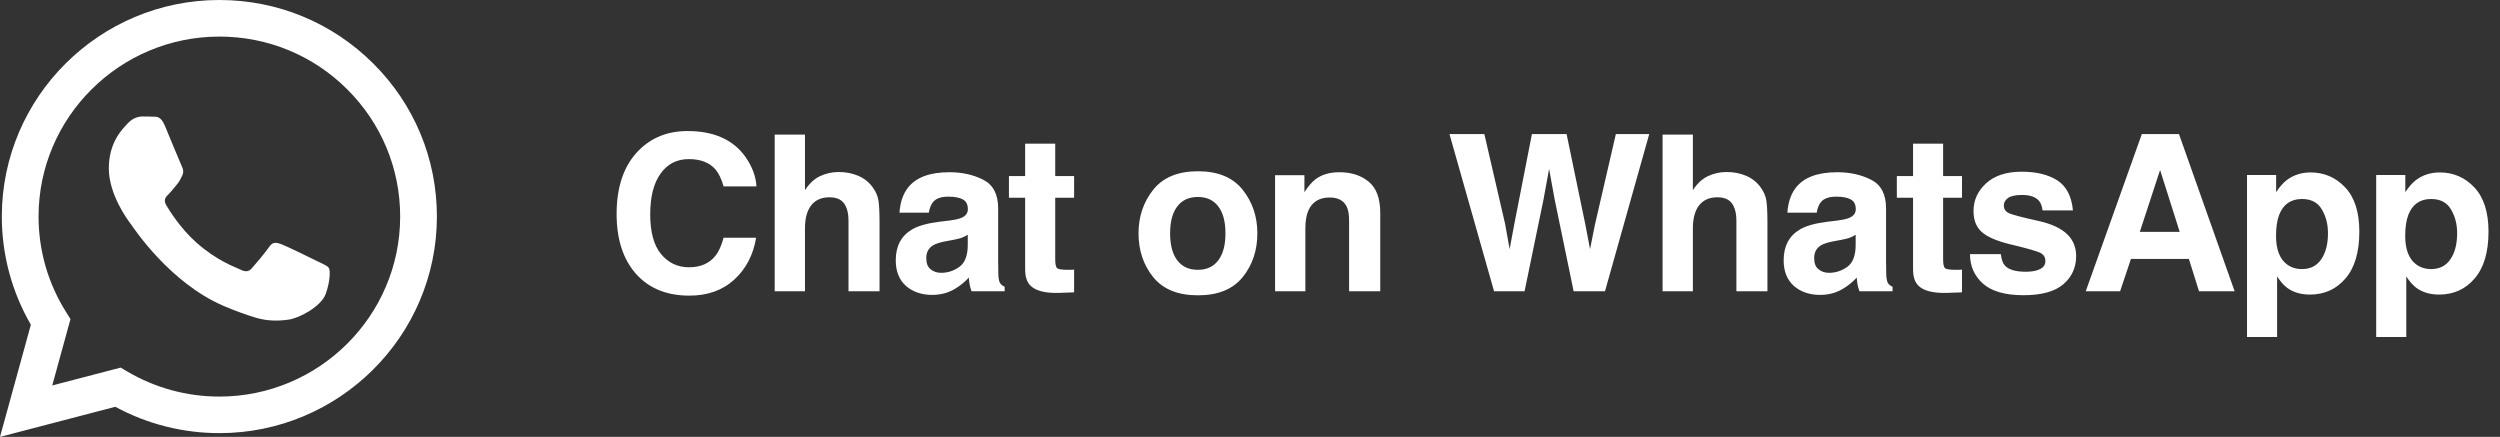
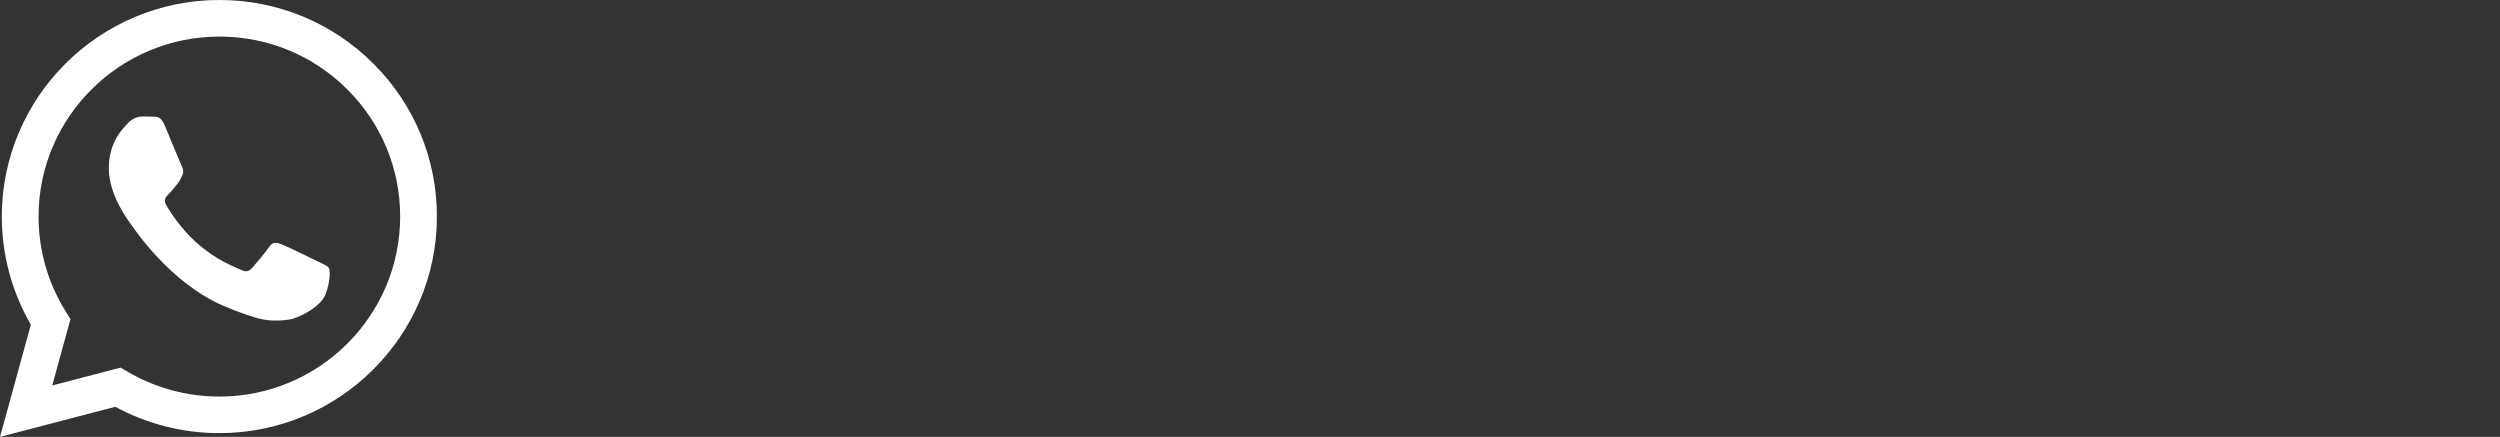
<svg xmlns="http://www.w3.org/2000/svg" fill="none" viewBox="0 0 206 36" height="36" width="206">
  <rect x="0" y="0" width="206" height="36" fill="#333333" stroke="none" />
-   <path fill="white" d="M60.512 23.033C59.545 23.918 58.309 24.36 56.803 24.36C54.94 24.36 53.475 23.763 52.408 22.567C51.342 21.366 50.809 19.72 50.809 17.628C50.809 15.366 51.415 13.623 52.628 12.398C53.683 11.332 55.024 10.799 56.653 10.799C58.833 10.799 60.427 11.514 61.435 12.943C61.991 13.746 62.29 14.552 62.331 15.36H59.624C59.448 14.739 59.223 14.271 58.947 13.954C58.455 13.392 57.726 13.11 56.759 13.11C55.774 13.11 54.998 13.509 54.43 14.306C53.861 15.097 53.577 16.219 53.577 17.672C53.577 19.125 53.876 20.215 54.474 20.941C55.077 21.662 55.842 22.023 56.768 22.023C57.717 22.023 58.44 21.712 58.938 21.091C59.214 20.757 59.442 20.256 59.624 19.588H62.305C62.07 21 61.473 22.148 60.512 23.033ZM72.474 18.375V24H69.916V18.173C69.916 17.657 69.829 17.241 69.653 16.925C69.424 16.48 68.991 16.257 68.352 16.257C67.69 16.257 67.186 16.48 66.84 16.925C66.5 17.364 66.33 17.994 66.33 18.814V24H63.834V11.089H66.33V15.668C66.694 15.111 67.113 14.725 67.587 14.508C68.068 14.285 68.572 14.174 69.099 14.174C69.691 14.174 70.227 14.276 70.707 14.481C71.194 14.687 71.592 15 71.903 15.422C72.166 15.779 72.328 16.148 72.386 16.529C72.445 16.904 72.474 17.52 72.474 18.375ZM74.821 15.457C75.483 14.613 76.62 14.191 78.231 14.191C79.28 14.191 80.212 14.399 81.026 14.815C81.841 15.231 82.248 16.017 82.248 17.171V21.565C82.248 21.87 82.254 22.239 82.265 22.673C82.283 23.001 82.333 23.224 82.415 23.341C82.497 23.458 82.62 23.555 82.784 23.631V24H80.059C79.983 23.807 79.93 23.625 79.901 23.455C79.872 23.285 79.848 23.092 79.831 22.875C79.485 23.25 79.087 23.569 78.635 23.833C78.096 24.144 77.487 24.299 76.807 24.299C75.94 24.299 75.222 24.053 74.654 23.561C74.091 23.062 73.81 22.359 73.81 21.451C73.81 20.273 74.264 19.421 75.173 18.894C75.671 18.606 76.403 18.401 77.37 18.278L78.222 18.173C78.685 18.114 79.016 18.041 79.216 17.953C79.573 17.801 79.752 17.564 79.752 17.241C79.752 16.849 79.614 16.579 79.339 16.433C79.069 16.28 78.671 16.204 78.143 16.204C77.552 16.204 77.132 16.351 76.886 16.644C76.711 16.86 76.594 17.153 76.535 17.523H74.118C74.171 16.685 74.405 15.996 74.821 15.457ZM76.684 22.189C76.919 22.383 77.206 22.48 77.546 22.48C78.085 22.48 78.58 22.321 79.031 22.005C79.488 21.689 79.725 21.111 79.743 20.273V19.342C79.585 19.441 79.424 19.523 79.26 19.588C79.101 19.646 78.882 19.702 78.6 19.755L78.038 19.86C77.51 19.954 77.132 20.068 76.904 20.203C76.517 20.432 76.324 20.786 76.324 21.267C76.324 21.694 76.444 22.002 76.684 22.189ZM88.506 22.216V24.088L87.319 24.132C86.136 24.173 85.327 23.968 84.894 23.517C84.612 23.23 84.472 22.787 84.472 22.189V16.292H83.136V14.508H84.472V11.836H86.95V14.508H88.506V16.292H86.95V21.355C86.95 21.747 87 21.993 87.1 22.093C87.199 22.186 87.504 22.233 88.014 22.233C88.09 22.233 88.169 22.233 88.251 22.233C88.339 22.227 88.424 22.222 88.506 22.216ZM102.393 15.633C103.202 16.646 103.606 17.845 103.606 19.227C103.606 20.634 103.202 21.838 102.393 22.84C101.585 23.836 100.357 24.334 98.711 24.334C97.064 24.334 95.837 23.836 95.028 22.84C94.219 21.838 93.815 20.634 93.815 19.227C93.815 17.845 94.219 16.646 95.028 15.633C95.837 14.619 97.064 14.112 98.711 14.112C100.357 14.112 101.585 14.619 102.393 15.633ZM98.702 16.23C97.969 16.23 97.404 16.491 97.006 17.013C96.613 17.528 96.417 18.267 96.417 19.227C96.417 20.189 96.613 20.93 97.006 21.451C97.404 21.973 97.969 22.233 98.702 22.233C99.434 22.233 99.997 21.973 100.389 21.451C100.782 20.93 100.978 20.189 100.978 19.227C100.978 18.267 100.782 17.528 100.389 17.013C99.997 16.491 99.434 16.23 98.702 16.23ZM109.557 16.274C108.707 16.274 108.124 16.635 107.808 17.355C107.644 17.736 107.562 18.223 107.562 18.814V24H105.066V14.438H107.483V15.835C107.805 15.343 108.11 14.988 108.397 14.771C108.912 14.385 109.566 14.191 110.357 14.191C111.347 14.191 112.155 14.452 112.782 14.974C113.415 15.489 113.732 16.348 113.732 17.549V24H111.165V18.173C111.165 17.669 111.098 17.282 110.963 17.013C110.717 16.52 110.248 16.274 109.557 16.274ZM133.147 11.045H135.898L132.251 24H129.667L128.102 16.424L127.645 13.919L127.188 16.424L125.624 24H123.11L119.436 11.045H122.31L124.024 18.463L124.393 20.528L124.771 18.507L126.23 11.045H129.087L130.625 18.463L131.02 20.528L131.416 18.542L133.147 11.045ZM145.637 18.375V24H143.079V18.173C143.079 17.657 142.991 17.241 142.816 16.925C142.587 16.48 142.154 16.257 141.515 16.257C140.853 16.257 140.349 16.48 140.003 16.925C139.663 17.364 139.493 17.994 139.493 18.814V24H136.997V11.089H139.493V15.668C139.857 15.111 140.276 14.725 140.75 14.508C141.231 14.285 141.735 14.174 142.262 14.174C142.854 14.174 143.39 14.276 143.87 14.481C144.357 14.687 144.755 15 145.066 15.422C145.329 15.779 145.49 16.148 145.549 16.529C145.608 16.904 145.637 17.52 145.637 18.375ZM147.984 15.457C148.646 14.613 149.783 14.191 151.394 14.191C152.443 14.191 153.375 14.399 154.189 14.815C155.004 15.231 155.411 16.017 155.411 17.171V21.565C155.411 21.87 155.417 22.239 155.428 22.673C155.446 23.001 155.496 23.224 155.578 23.341C155.66 23.458 155.783 23.555 155.947 23.631V24H153.222C153.146 23.807 153.093 23.625 153.064 23.455C153.035 23.285 153.011 23.092 152.994 22.875C152.648 23.25 152.25 23.569 151.798 23.833C151.259 24.144 150.65 24.299 149.97 24.299C149.103 24.299 148.385 24.053 147.817 23.561C147.254 23.062 146.973 22.359 146.973 21.451C146.973 20.273 147.427 19.421 148.336 18.894C148.834 18.606 149.566 18.401 150.533 18.278L151.385 18.173C151.848 18.114 152.179 18.041 152.379 17.953C152.736 17.801 152.915 17.564 152.915 17.241C152.915 16.849 152.777 16.579 152.502 16.433C152.232 16.28 151.834 16.204 151.306 16.204C150.714 16.204 150.296 16.351 150.049 16.644C149.874 16.86 149.756 17.153 149.698 17.523H147.281C147.334 16.685 147.568 15.996 147.984 15.457ZM149.847 22.189C150.082 22.383 150.369 22.48 150.709 22.48C151.248 22.48 151.743 22.321 152.194 22.005C152.651 21.689 152.888 21.111 152.906 20.273V19.342C152.748 19.441 152.587 19.523 152.422 19.588C152.264 19.646 152.045 19.702 151.763 19.755L151.201 19.86C150.673 19.954 150.296 20.068 150.067 20.203C149.68 20.432 149.487 20.786 149.487 21.267C149.487 21.694 149.607 22.002 149.847 22.189ZM161.669 22.216V24.088L160.482 24.132C159.299 24.173 158.49 23.968 158.057 23.517C157.775 23.23 157.635 22.787 157.635 22.189V16.292H156.299V14.508H157.635V11.836H160.113V14.508H161.669V16.292H160.113V21.355C160.113 21.747 160.163 21.993 160.263 22.093C160.362 22.186 160.667 22.233 161.177 22.233C161.253 22.233 161.332 22.233 161.414 22.233C161.502 22.227 161.587 22.222 161.669 22.216ZM169.518 14.859C170.268 15.34 170.699 16.166 170.81 17.338H168.305C168.27 17.016 168.179 16.761 168.033 16.573C167.757 16.233 167.288 16.064 166.626 16.064C166.081 16.064 165.692 16.148 165.457 16.318C165.229 16.488 165.115 16.688 165.115 16.916C165.115 17.203 165.238 17.411 165.484 17.54C165.73 17.675 166.6 17.906 168.094 18.234C169.09 18.469 169.837 18.823 170.335 19.298C170.827 19.778 171.074 20.379 171.074 21.1C171.074 22.049 170.719 22.825 170.01 23.429C169.307 24.026 168.217 24.325 166.741 24.325C165.235 24.325 164.121 24.009 163.401 23.376C162.686 22.737 162.328 21.926 162.328 20.941H164.868C164.921 21.387 165.035 21.703 165.211 21.891C165.522 22.225 166.096 22.392 166.934 22.392C167.426 22.392 167.816 22.318 168.103 22.172C168.396 22.025 168.542 21.806 168.542 21.513C168.542 21.231 168.425 21.018 168.191 20.871C167.956 20.725 167.086 20.473 165.58 20.115C164.496 19.846 163.732 19.509 163.286 19.105C162.841 18.706 162.618 18.132 162.618 17.382C162.618 16.497 162.964 15.738 163.656 15.105C164.353 14.467 165.331 14.148 166.591 14.148C167.786 14.148 168.762 14.385 169.518 14.859ZM180.364 21.337H175.591L174.695 24H171.865L176.488 11.045H179.547L184.134 24H181.199L180.364 21.337ZM179.608 19.105L177.991 14.007L176.321 19.105H179.608ZM193.249 15.448C194.023 16.274 194.409 17.487 194.409 19.087C194.409 20.774 194.028 22.061 193.267 22.945C192.511 23.83 191.535 24.273 190.34 24.273C189.578 24.273 188.945 24.082 188.441 23.701C188.166 23.49 187.897 23.183 187.633 22.778V27.77H185.154V14.42H187.554V15.835C187.823 15.419 188.11 15.091 188.415 14.851C188.972 14.423 189.634 14.209 190.401 14.209C191.521 14.209 192.47 14.622 193.249 15.448ZM191.825 19.21C191.825 18.472 191.655 17.818 191.315 17.25C190.981 16.682 190.437 16.398 189.681 16.398C188.773 16.398 188.148 16.828 187.809 17.689C187.633 18.146 187.545 18.727 187.545 19.43C187.545 20.543 187.841 21.325 188.433 21.776C188.784 22.04 189.2 22.172 189.681 22.172C190.378 22.172 190.908 21.902 191.272 21.363C191.641 20.824 191.825 20.106 191.825 19.21ZM203.893 15.448C204.666 16.274 205.053 17.487 205.053 19.087C205.053 20.774 204.672 22.061 203.911 22.945C203.155 23.83 202.179 24.273 200.984 24.273C200.222 24.273 199.589 24.082 199.085 23.701C198.81 23.49 198.54 23.183 198.277 22.778V27.77H195.798V14.42H198.198V15.835C198.467 15.419 198.754 15.091 199.059 14.851C199.616 14.423 200.278 14.209 201.045 14.209C202.164 14.209 203.114 14.622 203.893 15.448ZM202.469 19.21C202.469 18.472 202.299 17.818 201.959 17.25C201.625 16.682 201.08 16.398 200.325 16.398C199.416 16.398 198.792 16.828 198.453 17.689C198.277 18.146 198.189 18.727 198.189 19.43C198.189 20.543 198.485 21.325 199.077 21.776C199.428 22.04 199.844 22.172 200.325 22.172C201.022 22.172 201.552 21.902 201.915 21.363C202.285 20.824 202.469 20.106 202.469 19.21Z" />
  <path fill="white" d="M18.075 0C8.196 0 0.154 8.002 0.15 17.837C0.149 20.981 0.974 24.05 2.543 26.755L0 36L9.502 33.519C12.121 34.941 15.068 35.689 18.068 35.69H18.075C27.954 35.69 35.996 27.687 36 17.852C36.002 13.085 34.139 8.604 30.755 5.233C27.37 1.86 22.87 0.002 18.075 0ZM18.075 32.678H18.069C15.396 32.678 12.774 31.961 10.486 30.611L9.942 30.29L4.304 31.762L5.809 26.291L5.455 25.73C3.964 23.369 3.176 20.64 3.177 17.839C3.18 9.664 9.864 3.014 18.082 3.014C22.061 3.015 25.802 4.559 28.614 7.362C31.427 10.164 32.975 13.889 32.974 17.851C32.971 26.026 26.287 32.678 18.075 32.678ZM26.247 21.573C25.8 21.35 23.597 20.272 23.187 20.123C22.776 19.974 22.477 19.9 22.179 20.346C21.88 20.793 21.022 21.797 20.761 22.094C20.5 22.392 20.238 22.429 19.791 22.205C19.343 21.982 17.899 21.511 16.189 19.993C14.858 18.811 13.959 17.351 13.698 16.905C13.437 16.459 13.669 16.218 13.895 15.996C14.096 15.797 14.342 15.476 14.566 15.215C14.791 14.954 14.865 14.768 15.014 14.47C15.163 14.173 15.088 13.912 14.976 13.689C14.864 13.466 13.968 11.272 13.595 10.38C13.232 9.511 12.863 9.628 12.587 9.614C12.326 9.601 12.028 9.599 11.729 9.599C11.43 9.599 10.945 9.71 10.534 10.156C10.124 10.603 8.967 11.681 8.967 13.875C8.967 16.069 10.572 18.189 10.795 18.486C11.02 18.783 13.953 23.286 18.446 25.216C19.515 25.675 20.349 25.949 21 26.154C22.073 26.493 23.049 26.445 23.82 26.331C24.681 26.202 26.47 25.252 26.843 24.211C27.216 23.17 27.216 22.277 27.104 22.091C26.992 21.905 26.694 21.794 26.246 21.57L26.247 21.573Z" />
</svg>